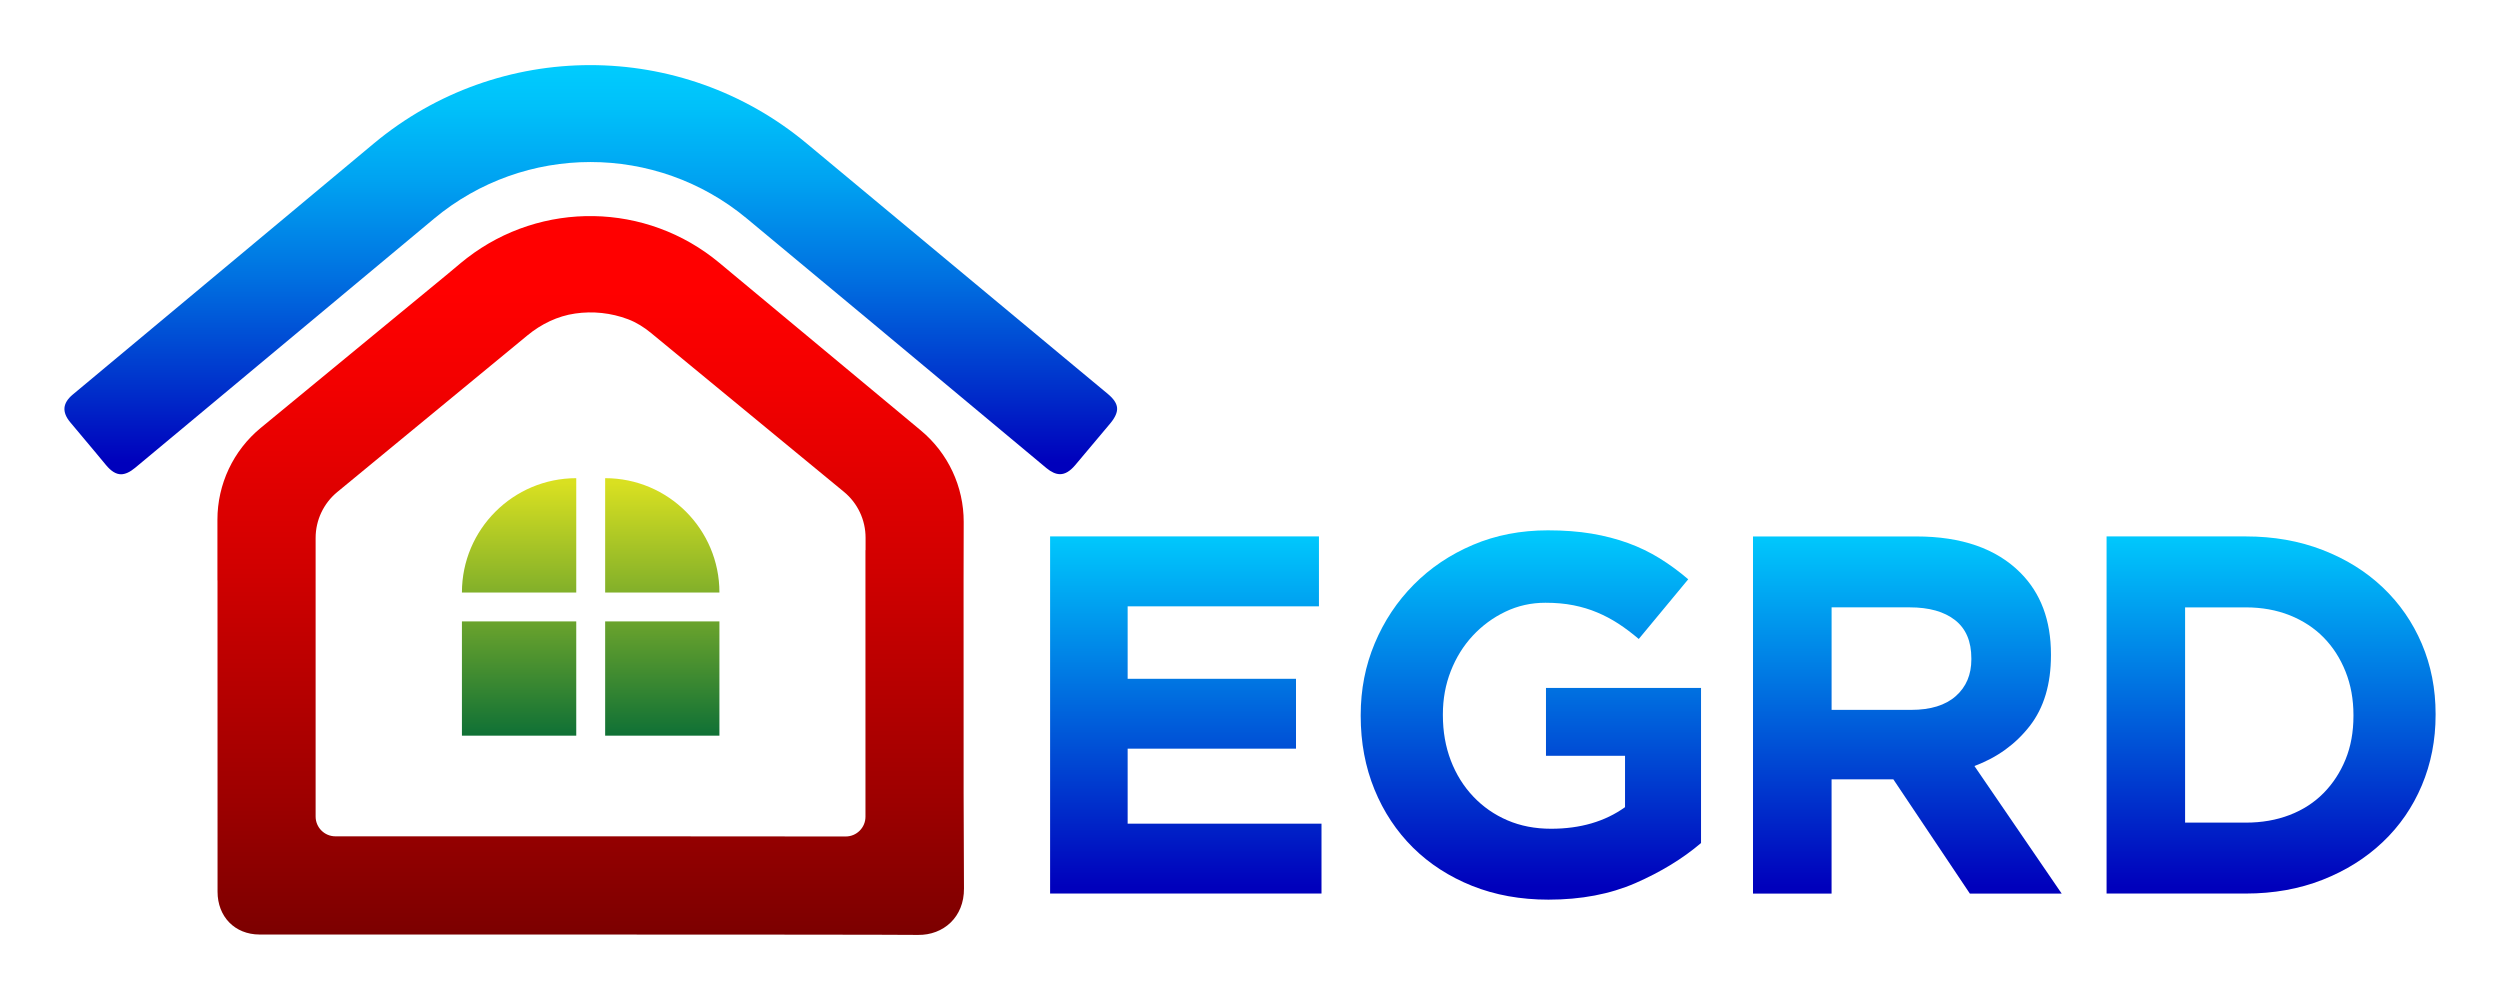
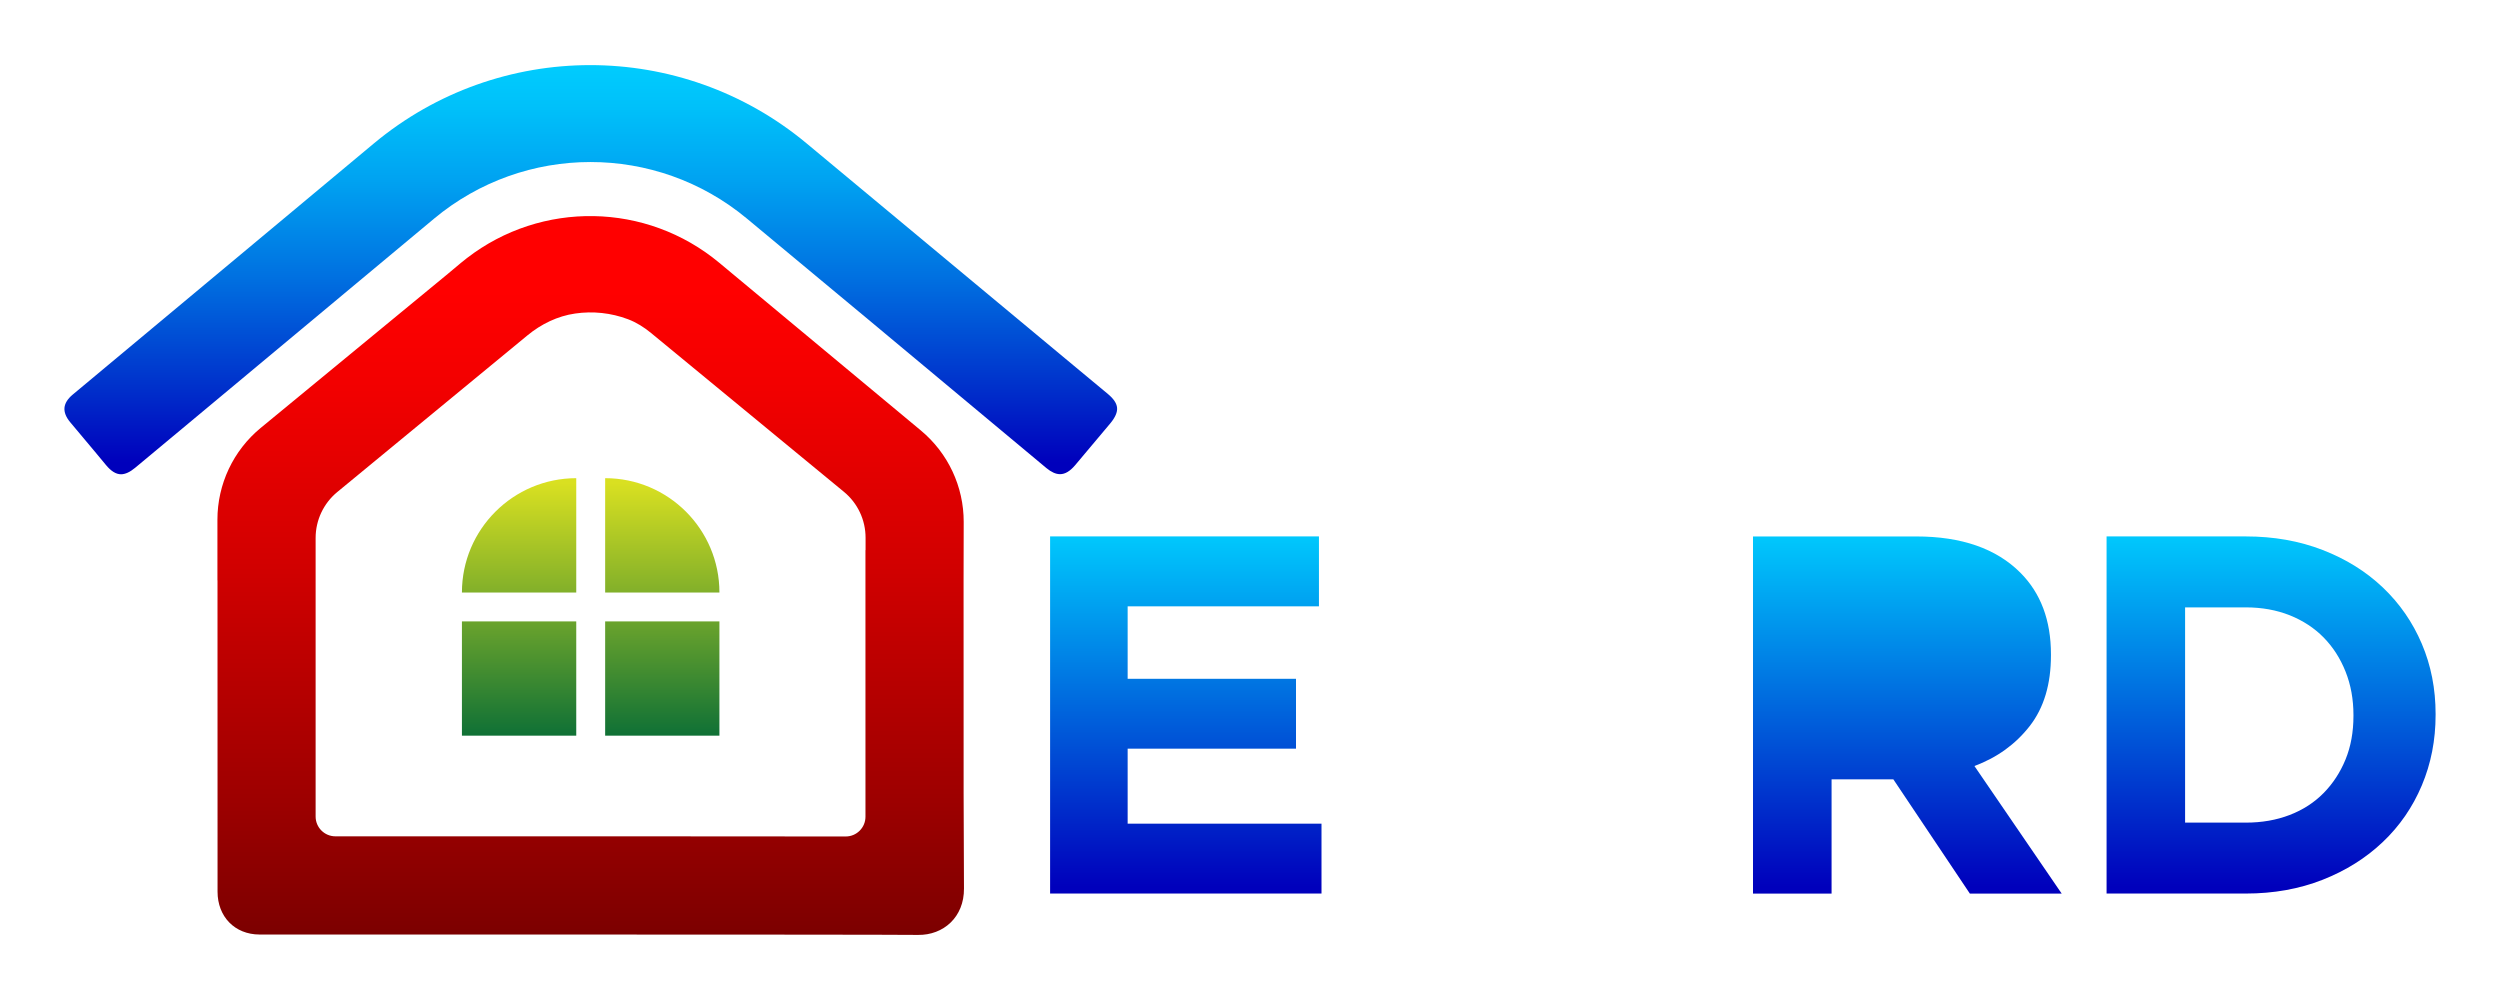
<svg xmlns="http://www.w3.org/2000/svg" version="1.1" id="Layer_1" x="0px" y="0px" viewBox="0 0 1000 400" style="enable-background:new 0 0 1000 400;" xml:space="preserve">
  <style type="text/css">
	.st0{fill:url(#SVGID_1_);}
	.st1{fill:url(#SVGID_2_);}
	.st2{fill:url(#SVGID_3_);}
	.st3{fill:url(#SVGID_4_);}
	.st4{fill:url(#SVGID_5_);}
	.st5{fill:url(#SVGID_6_);}
	.st6{fill:url(#SVGID_7_);}
</style>
  <g>
    <linearGradient id="SVGID_1_" gradientUnits="userSpaceOnUse" x1="236.308" y1="26.047" x2="236.308" y2="189.701">
      <stop offset="0" style="stop-color:#00CCFE" />
      <stop offset="0.1" style="stop-color:#00C1FA" />
      <stop offset="0.278" style="stop-color:#00A3F1" />
      <stop offset="0.511" style="stop-color:#0072E1" />
      <stop offset="0.789" style="stop-color:#0030CB" />
      <stop offset="0.972" style="stop-color:#0000BC" />
    </linearGradient>
    <path class="st0" d="M446.83,163.1c-0.16-1.77-1.36-3.58-3.67-5.51l-13.52-11.23c-6.81-5.65-57.07-47.47-107.04-89.04   c-50.17-41.74-123-41.7-173.12,0.11C92.69,104.8,29.08,157.84,29.08,157.84c-2.01,1.68-3.12,3.45-3.29,5.26   c-0.16,1.82,0.6,3.75,2.26,5.75c1.87,2.25,3.75,4.5,5.64,6.73c2.91,3.47,5.83,6.92,8.69,10.42c2.06,2.49,4.04,3.71,6.03,3.71   c1.68,0,3.58-0.87,5.62-2.57c8.6-7.14,17.18-14.3,25.76-21.45l93.8-78.2c36.22-30.2,88.84-30.24,125.12-0.1   c19.85,16.49,38.31,31.84,47.87,39.81c0,0,56.48,47.11,71.98,60.03c1.95,1.62,3.78,2.44,5.45,2.44c2.03,0,3.99-1.17,6.02-3.56   c4.73-5.61,9.45-11.21,14.16-16.85C446.12,166.9,446.99,164.89,446.83,163.1z" />
    <linearGradient id="SVGID_2_" gradientUnits="userSpaceOnUse" x1="236.285" y1="86.426" x2="236.285" y2="373.954">
      <stop offset="0.105" style="stop-color:#FF0000" />
      <stop offset="0.24" style="stop-color:#F20000" />
      <stop offset="0.488" style="stop-color:#D10000" />
      <stop offset="0.819" style="stop-color:#9C0000" />
      <stop offset="1" style="stop-color:#7C0000" />
    </linearGradient>
    <path class="st1" d="M385.43,236.42v-4.28c0.02-6.84,0.03-15.06,0.05-23.35c0.03-14.14-6.25-27.55-17.12-36.59   c-21.69-18.05-58.87-48.97-80.67-67.1c-29.15-24.26-71.09-24.87-100.91-1.87c-0.82,0.63-1.63,1.28-2.44,1.95   c-1.73,1.44-3.47,2.9-5.24,4.39c-0.21,0.16-0.41,0.33-0.62,0.51c-17.53,14.44-52.93,43.59-74.2,61.09   c-10.97,9.04-17.31,22.5-17.31,36.7c0,9.5,0.02,18.51,0,24.29H87v4.35c0,80.34,0,100.26,0.02,120.18c0,9.98,6.9,17.1,16.78,17.12   c13.25,0.02,245.25-0.05,263.42,0.16c10.15,0.13,18.46-7.11,18.37-18.57C385.45,335.06,385.41,314.75,385.43,236.42z    M346.21,220.05h-0.03c-0.03,70.47-0.02,92.67,0.01,106.62c0.01,4.38-3.54,7.93-7.92,7.92c-38.87-0.06-107.31-0.06-161.02-0.06   h-43.08c-4.37,0-7.92-3.54-7.92-7.92V215.16c0-7.09,3.17-13.82,8.65-18.34c22.86-18.83,54.29-44.71,76.08-62.67   c5.49-4.53,12.05-7.73,19.1-8.74c7.08-1.03,14.35-0.27,21.11,2.28c3.37,1.27,6.44,3.21,9.23,5.51   c11.59,9.55,50.95,41.98,77.16,63.54c5.49,4.51,8.66,11.26,8.65,18.38V220.05z" />
    <g>
      <linearGradient id="SVGID_3_" gradientUnits="userSpaceOnUse" x1="474.32" y1="211.763" x2="474.32" y2="354.614">
        <stop offset="0" style="stop-color:#00CCFE" />
        <stop offset="1" style="stop-color:#0000BC" />
      </linearGradient>
      <path class="st2" d="M451.06,329.46v-29.99h67.34v-27.96h-67.34v-28.98h76.52v-27.96H420.04v142.85H528.6v-27.96H451.06z" />
      <linearGradient id="SVGID_4_" gradientUnits="userSpaceOnUse" x1="612.365" y1="211.774" x2="612.365" y2="354.575">
        <stop offset="0" style="stop-color:#00CCFE" />
        <stop offset="1" style="stop-color:#0000BC" />
      </linearGradient>
-       <path class="st3" d="M618.39,275.18v27.14h31.62v20.55c-8.03,5.75-17.89,8.63-29.58,8.63c-6.4,0-12.22-1.12-17.45-3.37    c-5.24-2.25-9.8-5.42-13.68-9.52c-3.88-4.09-6.87-8.9-8.98-14.41c-2.11-5.53-3.17-11.56-3.17-18.11v-0.4    c0-6.14,1.06-11.91,3.17-17.29c2.11-5.38,5.04-10.09,8.77-14.11c3.75-4.02,8.09-7.24,13.06-9.61c4.97-2.39,10.31-3.58,16.02-3.58    c4.08,0,7.82,0.33,11.23,1.01c3.39,0.68,6.56,1.63,9.48,2.87c2.93,1.22,5.75,2.72,8.47,4.48c2.72,1.77,5.43,3.82,8.15,6.13    l19.79-23.88c-3.67-3.14-7.47-5.92-11.42-8.38c-3.96-2.44-8.17-4.48-12.65-6.11c-4.5-1.63-9.36-2.9-14.6-3.78    c-5.24-0.87-11.05-1.31-17.45-1.31c-10.88,0-20.88,1.93-29.99,5.81c-9.12,3.88-17.01,9.18-23.67,15.91    c-6.67,6.73-11.88,14.57-15.61,23.47c-3.75,8.91-5.62,18.48-5.62,28.67v0.41c0,10.61,1.84,20.41,5.51,29.39    c3.67,8.98,8.82,16.72,15.41,23.26c6.6,6.52,14.49,11.62,23.67,15.3c9.18,3.67,19.36,5.51,30.51,5.51    c13.06,0,24.65-2.2,34.79-6.62c10.13-4.43,18.89-9.77,26.24-16.02v-62.04H618.39z" />
      <linearGradient id="SVGID_5_" gradientUnits="userSpaceOnUse" x1="762.935" y1="211.763" x2="762.935" y2="354.614">
        <stop offset="0" style="stop-color:#00CCFE" />
        <stop offset="1" style="stop-color:#0000BC" />
      </linearGradient>
-       <path class="st4" d="M789.77,306.41c9.1-3.4,16.48-8.74,22.14-16.02c5.65-7.27,8.47-16.7,8.47-28.26v-0.41    c0-13.6-4.09-24.48-12.24-32.65c-9.66-9.66-23.54-14.49-41.63-14.49H701.2v142.85h31.43v-45.71h24.7l30.61,45.71h36.73    L789.77,306.41z M788.54,263.75c0,6.13-2.07,11.02-6.22,14.69c-4.15,3.67-10.1,5.51-17.84,5.51h-31.84v-41.01h31.22    c7.76,0,13.81,1.69,18.16,5.1c4.35,3.4,6.52,8.5,6.52,15.3V263.75z" />
+       <path class="st4" d="M789.77,306.41c9.1-3.4,16.48-8.74,22.14-16.02c5.65-7.27,8.47-16.7,8.47-28.26v-0.41    c0-13.6-4.09-24.48-12.24-32.65c-9.66-9.66-23.54-14.49-41.63-14.49H701.2v142.85h31.43v-45.71h24.7l30.61,45.71h36.73    L789.77,306.41z M788.54,263.75c0,6.13-2.07,11.02-6.22,14.69c-4.15,3.67-10.1,5.51-17.84,5.51h-31.84h31.22    c7.76,0,13.81,1.69,18.16,5.1c4.35,3.4,6.52,8.5,6.52,15.3V263.75z" />
      <linearGradient id="SVGID_6_" gradientUnits="userSpaceOnUse" x1="908.431" y1="211.763" x2="908.431" y2="354.614">
        <stop offset="0" style="stop-color:#00CCFE" />
        <stop offset="1" style="stop-color:#0000BC" />
      </linearGradient>
      <path class="st5" d="M968.73,257.53c-3.67-8.63-8.87-16.15-15.61-22.55c-6.73-6.4-14.76-11.38-24.07-14.99    c-9.33-3.61-19.57-5.42-30.72-5.42h-55.7v142.85h55.7c11.15,0,21.39-1.84,30.72-5.51c9.31-3.67,17.34-8.71,24.07-15.11    c6.75-6.4,11.94-13.95,15.61-22.64c3.67-8.71,5.51-18.1,5.51-28.17v-0.41C974.24,275.51,972.4,266.17,968.73,257.53z     M941.38,286.41c0,6.4-1.05,12.18-3.15,17.34c-2.12,5.18-5.04,9.66-8.79,13.47c-3.74,3.8-8.27,6.73-13.57,8.77    c-5.3,2.04-11.15,3.06-17.54,3.06h-24.29v-86.1h24.29c6.4,0,12.24,1.05,17.54,3.15c5.3,2.12,9.83,5.08,13.57,8.88    c3.75,3.82,6.67,8.36,8.79,13.68c2.11,5.3,3.15,11.08,3.15,17.34V286.41z" />
    </g>
    <linearGradient id="SVGID_7_" gradientUnits="userSpaceOnUse" x1="236.269" y1="193.203" x2="236.269" y2="301.932">
      <stop offset="0" style="stop-color:#D9E021" />
      <stop offset="1" style="stop-color:#006837" />
    </linearGradient>
    <path class="st6" d="M184.77,248.55v45.73h45.73v-45.73H184.77z M242.06,248.55v45.73h45.71v-45.73H242.06z M198.17,204.67   c-8.28,8.27-13.4,19.7-13.4,32.33h45.73v-45.73C217.88,191.28,206.45,196.39,198.17,204.67z M274.39,204.67   c-8.28-8.28-19.71-13.4-32.33-13.4v45.73h45.71C287.77,224.37,282.65,212.94,274.39,204.67z" />
  </g>
</svg>